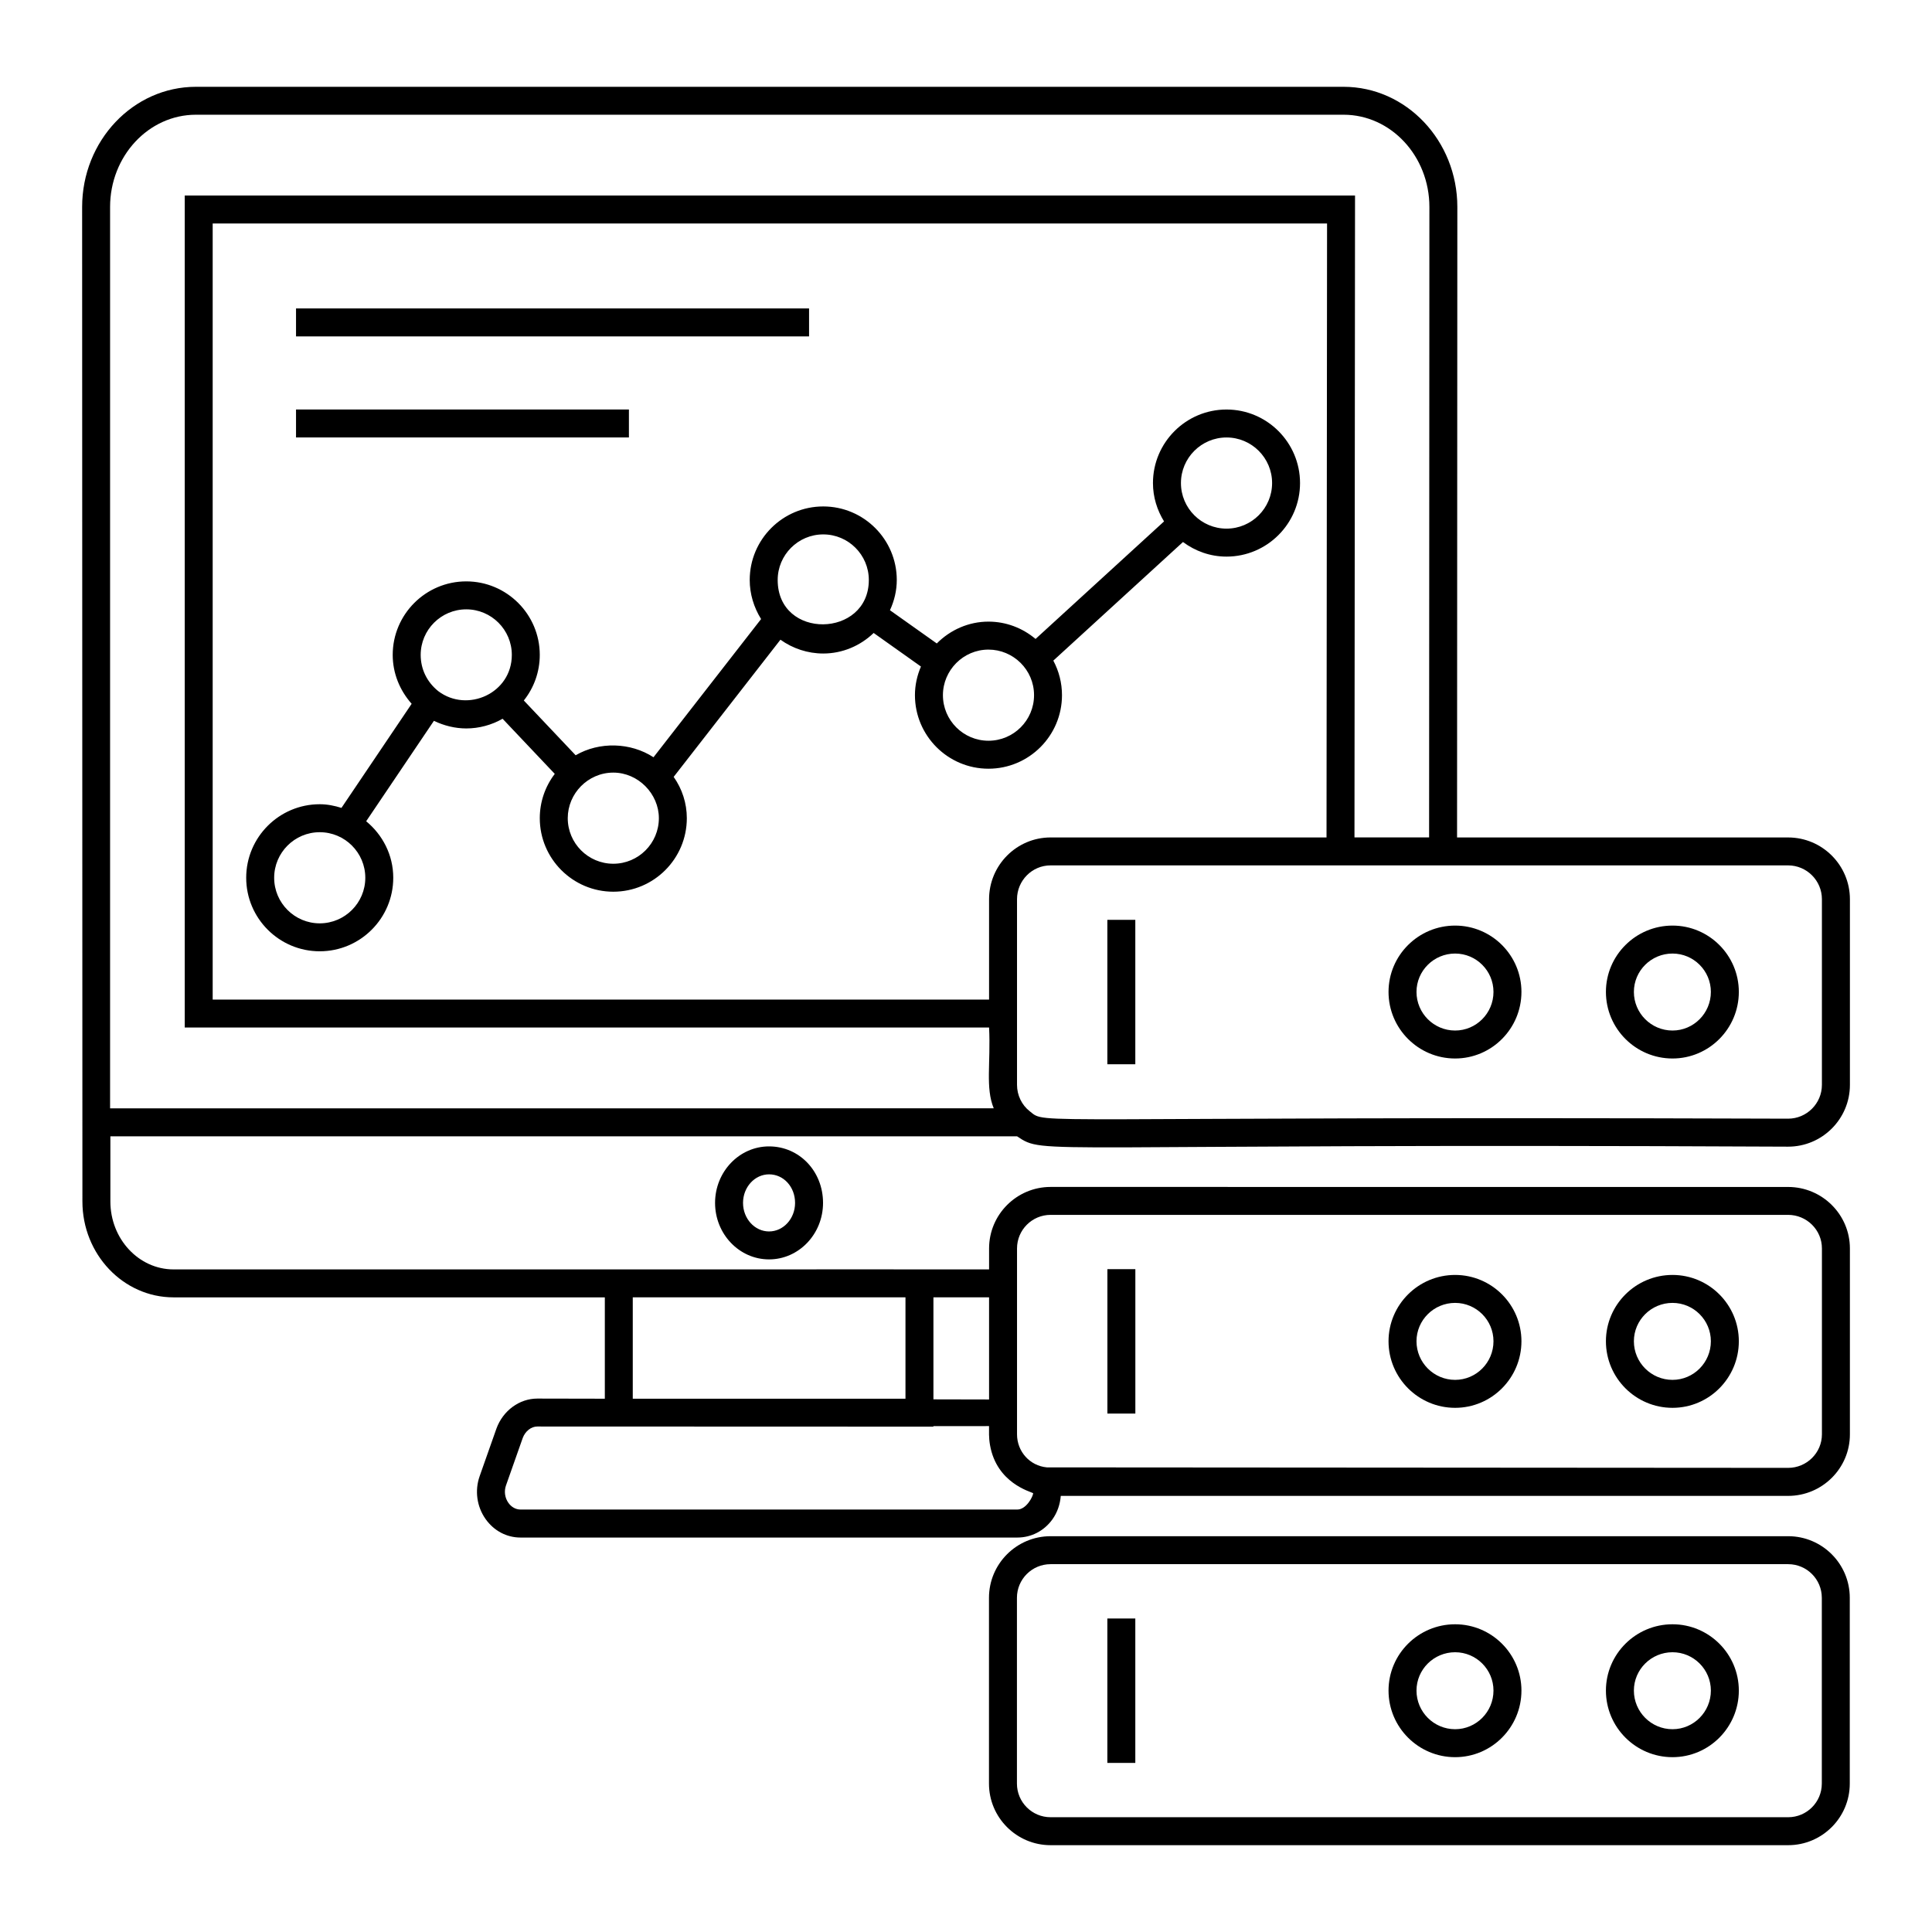
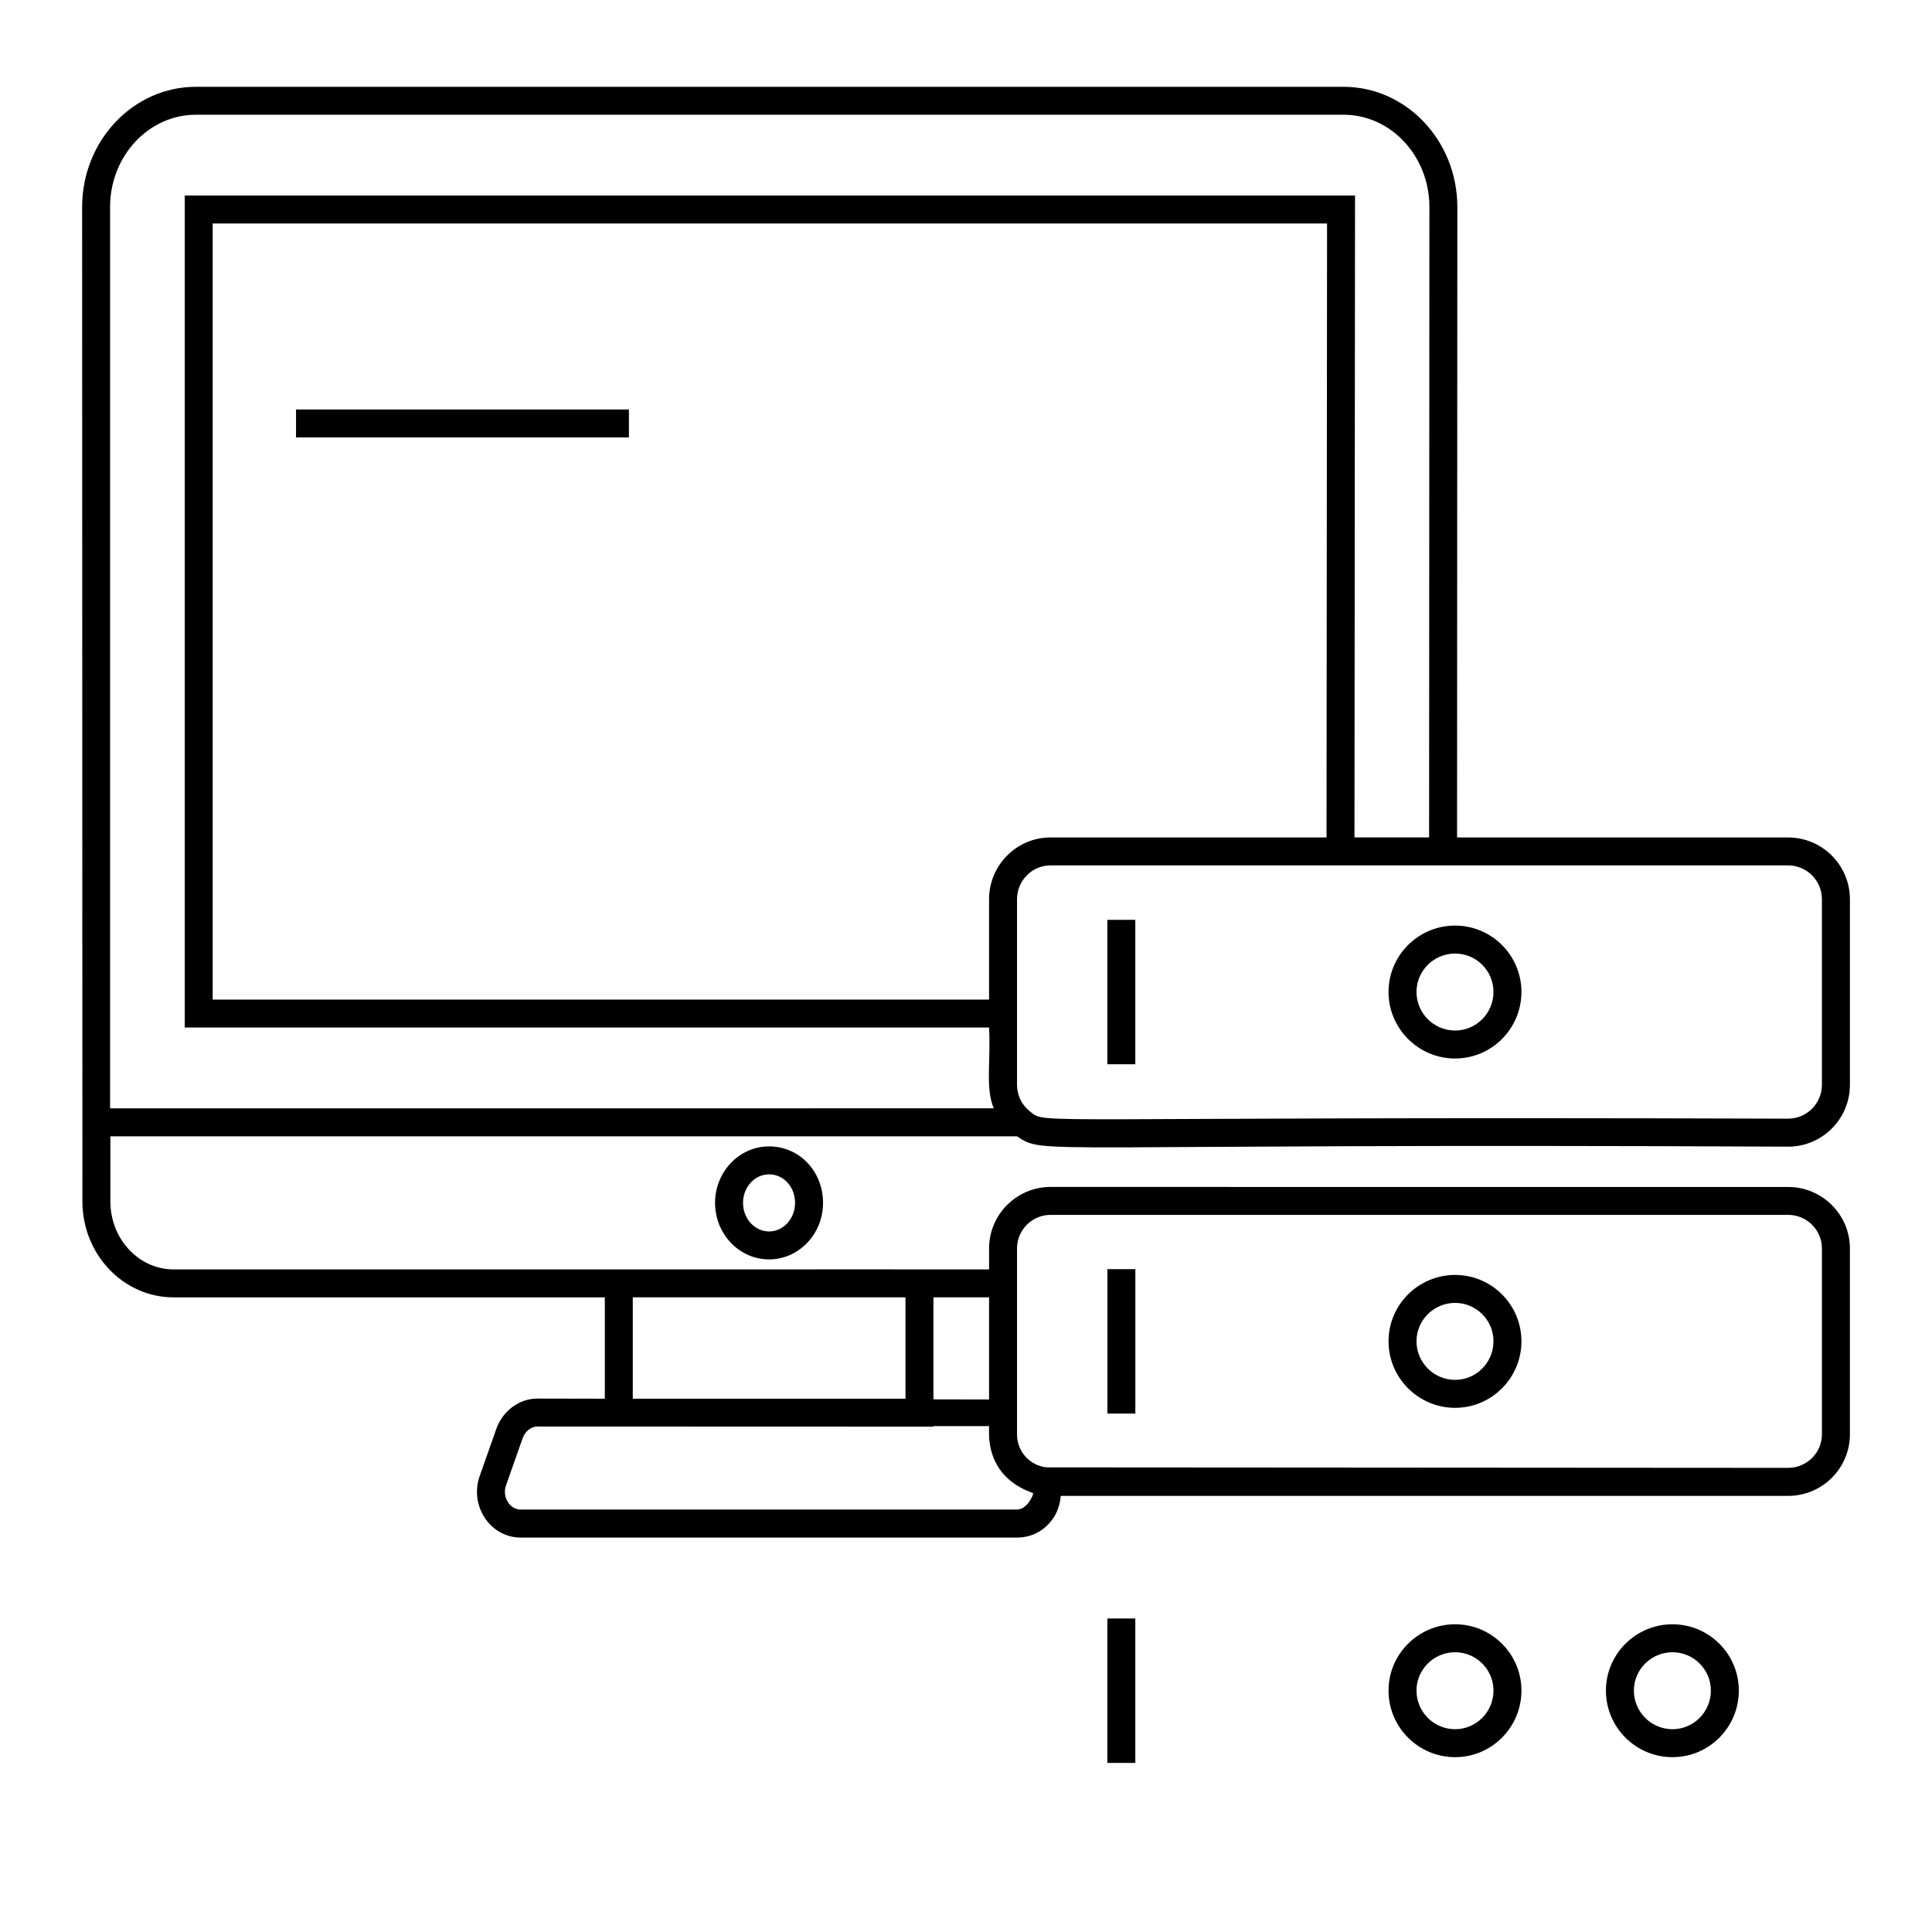
<svg xmlns="http://www.w3.org/2000/svg" fill="#000000" width="800px" height="800px" version="1.1" viewBox="144 144 512 512">
  <g>
    <path d="m333.5 462.78c0 8.254 6.418 14.973 14.309 14.973 7.887 0 14.305-6.719 14.305-14.973 0-8.398-6.285-14.973-14.305-14.973-7.891-0.004-14.309 6.715-14.309 14.973zm21.203 0c0 4.172-3.094 7.566-6.894 7.566-3.805 0-6.898-3.394-6.898-7.566s3.094-7.566 6.898-7.566c3.867 0 6.894 3.32 6.894 7.566z" />
-     <path d="m617.89 551.11h-195.48c-8.996 0-16.32 7.32-16.32 16.316v49.25c0 8.996 7.32 16.316 16.32 16.316h195.48c8.996 0 16.32-7.32 16.32-16.316v-49.25c0-9-7.32-16.316-16.32-16.316zm8.91 65.566c0 4.914-3.996 8.906-8.91 8.906h-195.48c-4.914 0-8.91-3.992-8.91-8.906v-49.25c0-4.914 3.996-8.906 8.91-8.906h195.48c4.914 0 8.91 3.992 8.91 8.906z" />
    <path d="m437.46 611.19h7.41v-38.273h-7.41v38.273z" />
    <path d="m529.62 574.45c-9.727 0-17.645 7.883-17.645 17.574 0 9.727 7.914 17.645 17.645 17.645 9.691 0 17.578-7.914 17.578-17.645 0-9.691-7.887-17.574-17.578-17.574zm0 27.809c-5.644 0-10.234-4.59-10.234-10.234 0-5.606 4.59-10.164 10.234-10.164 5.606 0 10.168 4.562 10.168 10.164 0 5.644-4.562 10.234-10.168 10.234z" />
    <path d="m587.23 574.45c-9.727 0-17.645 7.883-17.645 17.574 0 9.727 7.914 17.645 17.645 17.645 9.691 0 17.578-7.914 17.578-17.645 0-9.691-7.887-17.574-17.578-17.574zm0 27.809c-5.644 0-10.234-4.59-10.234-10.234 0-5.606 4.59-10.164 10.234-10.164 5.606 0 10.168 4.562 10.168 10.164 0 5.644-4.562 10.234-10.168 10.234z" />
    <path d="m444.88 480.34h-7.41v38.27h7.41v-38.27z" />
    <path d="m529.62 517.09c9.691 0 17.578-7.91 17.578-17.641 0-9.691-7.887-17.578-17.578-17.578-9.727 0-17.645 7.887-17.645 17.578 0 9.727 7.918 17.641 17.645 17.641zm0-27.809c5.606 0 10.168 4.562 10.168 10.168 0 5.641-4.562 10.23-10.168 10.23-5.644 0-10.234-4.59-10.234-10.23 0-5.609 4.59-10.168 10.234-10.168z" />
-     <path d="m587.23 517.09c9.691 0 17.578-7.91 17.578-17.641 0-9.691-7.887-17.578-17.578-17.578-9.727 0-17.645 7.887-17.645 17.578 0 9.727 7.914 17.641 17.645 17.641zm0-27.809c5.606 0 10.168 4.562 10.168 10.168 0 5.641-4.562 10.23-10.168 10.23-5.644 0-10.234-4.59-10.234-10.23 0-5.609 4.59-10.168 10.234-10.168z" />
    <path d="m437.46 426.04h7.41v-38.273h-7.41v38.273z" />
    <path d="m529.62 389.29c-9.727 0-17.645 7.887-17.645 17.578 0 9.727 7.914 17.645 17.645 17.645 9.691 0 17.578-7.914 17.578-17.645 0-9.691-7.887-17.578-17.578-17.578zm0 27.812c-5.644 0-10.234-4.59-10.234-10.234 0-5.606 4.59-10.168 10.234-10.168 5.606 0 10.168 4.562 10.168 10.168 0 5.644-4.562 10.234-10.168 10.234z" />
-     <path d="m587.23 389.29c-9.727 0-17.645 7.887-17.645 17.578 0 9.727 7.914 17.645 17.645 17.645 9.691 0 17.578-7.914 17.578-17.645 0-9.691-7.887-17.578-17.578-17.578zm0 27.812c-5.644 0-10.234-4.59-10.234-10.234 0-5.606 4.59-10.168 10.234-10.168 5.606 0 10.168 4.562 10.168 10.168 0 5.644-4.562 10.234-10.168 10.234z" />
    <path d="m617.86 365.93h-87.723l0.074-167.07c0-17.566-13.527-31.855-30.152-31.855h-304.14c-16.625 0-30.152 14.289-30.152 31.855 0.008 26.945-0.027-97.613 0.074 263.54 0 14.016 10.836 25.414 24.156 25.414h114.29v26.859l-17.898-0.035c-4.742 0-9.09 3.184-10.828 7.953l-4.445 12.602c-1.348 3.828-0.758 8.082 1.578 11.379 2.207 3.109 5.574 4.894 9.25 4.894h131.66c3.695 0 7.074-1.746 9.281-4.793 1.332-1.844 2.047-4.016 2.234-6.246h192.75c9.031 0 16.375-7.312 16.375-16.301v-49.27c0-8.984-7.344-16.297-16.375-16.297l-195.45-0.008c-8.988 0-16.301 7.312-16.301 16.297v5.559c0.742 0-6.344-0.023-216.12 0-9.23 0-16.746-8.078-16.746-18.004v-17.262h240.29c7.731 5.121 1.676 1.758 204.33 2.738 9.031 0 16.375-7.344 16.375-16.375v-49.191c0-9.031-7.344-16.375-16.375-16.375zm-233.9 121.88v26.859h-72.27v-26.859zm29.637 56.234h-131.66c-1.242 0-2.406-0.645-3.203-1.77-0.949-1.34-1.188-3.07-0.637-4.629l4.43-12.562c0.656-1.789 2.234-3.043 3.852-3.043 143.87 0.051 94.25 0.031 104.98 0.035v-0.133l14.746-0.012c0.035 1.477-0.125 2.863 0.266 5.07 1.781 10.051 10.691 12.273 11.434 12.707-0.059 0.938-1.844 4.336-4.211 4.336zm-0.074-69.203c0-4.902 3.992-8.887 8.891-8.887h195.45c4.941 0 8.965 3.988 8.965 8.887v49.27c0 4.902-4.023 8.891-8.965 8.891-22.367-0.016 76.543 0.051-196.44-0.133-4.504-0.418-7.902-4.188-7.902-8.758v-49.27zm-7.41 12.969v27.066l-14.746-0.031v-27.039zm-232.94-50.086v-238.87c0-13.48 10.203-24.449 22.746-24.449h304.14c12.543 0 22.746 10.969 22.746 24.449l-0.078 167.07h-19.777l0.148-170.11h-310.14v220.49h213.16c0.461 9.496-1.008 15.969 1.234 21.414zm232.94-55.418v26.598h-205.75v-205.67h295.32l-0.141 162.7h-73.129c-8.988 0-16.301 7.344-16.301 16.375zm220.71 49.191c0 4.941-4.023 8.965-8.965 8.965-205.18-0.688-196.27 1.75-200.96-1.961-2.117-1.641-3.379-4.262-3.379-7.004v-49.195c0-4.941 3.992-8.965 8.891-8.965h195.45c4.941 0 8.965 4.023 8.965 8.965z" />
-     <path d="m423.14 319.07 34.359-31.43c3.238 2.398 7.203 3.867 11.535 3.867 10.746 0 19.488-8.742 19.488-19.488s-8.742-19.492-19.488-19.492c-10.746 0-19.488 8.742-19.488 19.488 0 3.734 1.109 7.195 2.938 10.164l-34.051 31.148c-3.481-2.926-7.844-4.59-12.477-4.59-5.227 0-10.09 2.16-13.699 5.785l-12.41-8.805c1.164-2.519 1.809-5.231 1.809-8.016 0-10.746-8.742-19.488-19.488-19.488s-19.484 8.742-19.484 19.488c0 3.668 1.07 7.234 3.012 10.352l-28.512 36.629c-6.074-3.957-14.352-4.191-20.629-0.527l-13.738-14.516c2.703-3.391 4.227-7.617 4.227-12.082 0-10.746-8.742-19.484-19.484-19.484-10.746 0-19.488 8.742-19.488 19.484 0 4.82 1.824 9.344 5.019 12.957l-18.602 27.586c-1.832-0.574-3.742-0.969-5.762-0.969-10.746 0-19.484 8.742-19.484 19.488 0 10.746 8.742 19.484 19.484 19.484 10.746 0 19.488-8.742 19.488-19.484 0-6.051-2.832-11.398-7.176-14.977l17.949-26.613c2.68 1.285 5.617 2.016 8.574 2.016 3.391 0 6.711-0.902 9.629-2.566l13.828 14.609c-2.543 3.324-3.973 7.43-3.973 11.738 0 10.746 8.742 19.488 19.484 19.488 10.746 0 19.484-8.742 19.484-19.488 0-4-1.262-7.789-3.488-10.941l28.297-36.355c3.285 2.348 7.238 3.66 11.344 3.66 5.078 0 9.824-2.039 13.359-5.445l12.531 8.895c-1.02 2.383-1.59 4.945-1.59 7.59 0 10.746 8.742 19.488 19.484 19.488 10.746 0 19.484-8.742 19.484-19.488 0.004-3.231-0.812-6.383-2.297-9.16zm-194.41 69.625c-6.66 0-12.074-5.414-12.074-12.074 0-6.66 5.414-12.078 12.074-12.078 6.66 0 12.078 5.418 12.078 12.078 0 6.656-5.418 12.074-12.078 12.074zm240.31-128.76c6.66 0 12.078 5.418 12.078 12.078 0 6.66-5.418 12.078-12.078 12.078-6.66 0-12.078-5.418-12.078-12.078 0-6.656 5.418-12.078 12.078-12.078zm-208.87 67.246c-3.019-2.414-4.684-5.836-4.684-9.625 0-6.66 5.418-12.074 12.078-12.074s12.074 5.414 12.074 12.074c0 10.18-11.754 15.418-19.469 9.625zm46.363 45.719c-6.66 0-12.074-5.418-12.074-12.078 0-6.531 5.356-12.074 12.074-12.074 6.617 0 12.074 5.641 12.074 12.074 0 6.66-5.414 12.078-12.074 12.078zm43.562-75.199c0-6.66 5.414-12.078 12.074-12.078s12.078 5.418 12.078 12.078c0.004 15.406-24.152 15.93-24.152 0zm55.863 42.602c-6.66 0-12.074-5.418-12.074-12.078 0-6.586 5.383-12.074 12.074-12.074 6.547 0 12.074 5.32 12.074 12.074 0.004 6.66-5.414 12.078-12.074 12.078z" />
-     <path d="m222.45 225.74h135.96v7.41h-135.96z" />
    <path d="m222.45 252.52h88.219v7.41h-88.219z" />
  </g>
</svg>